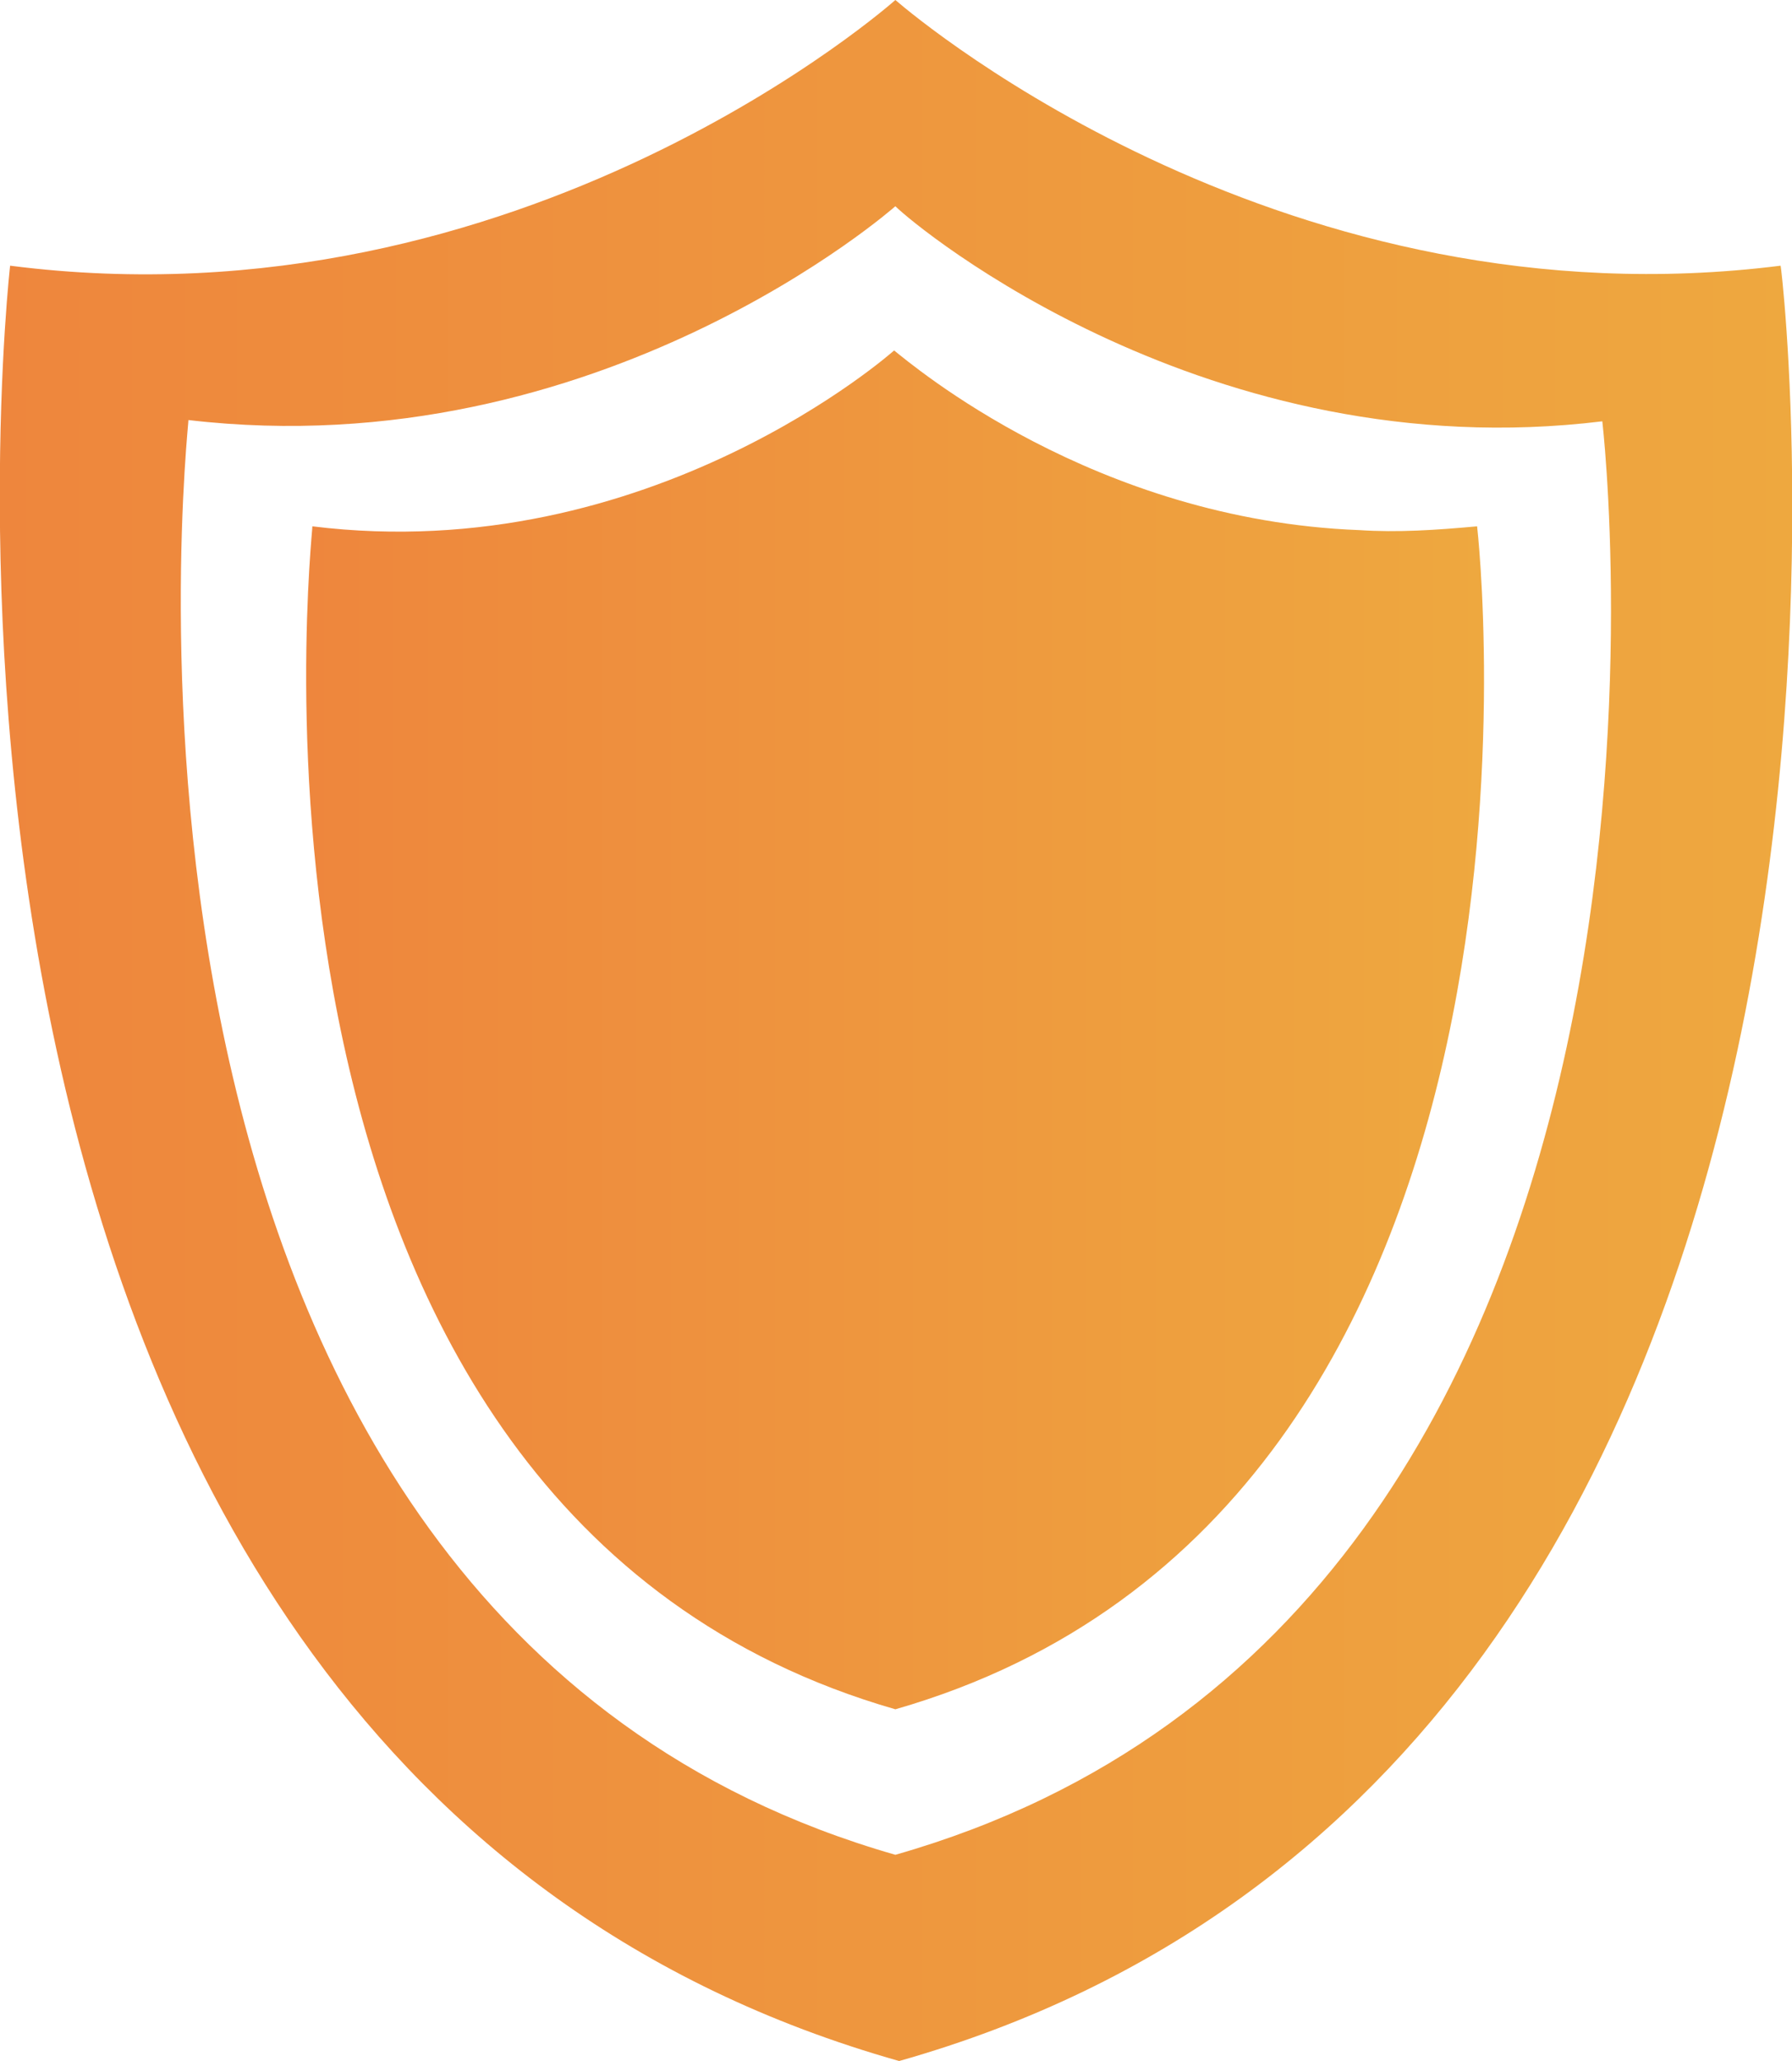
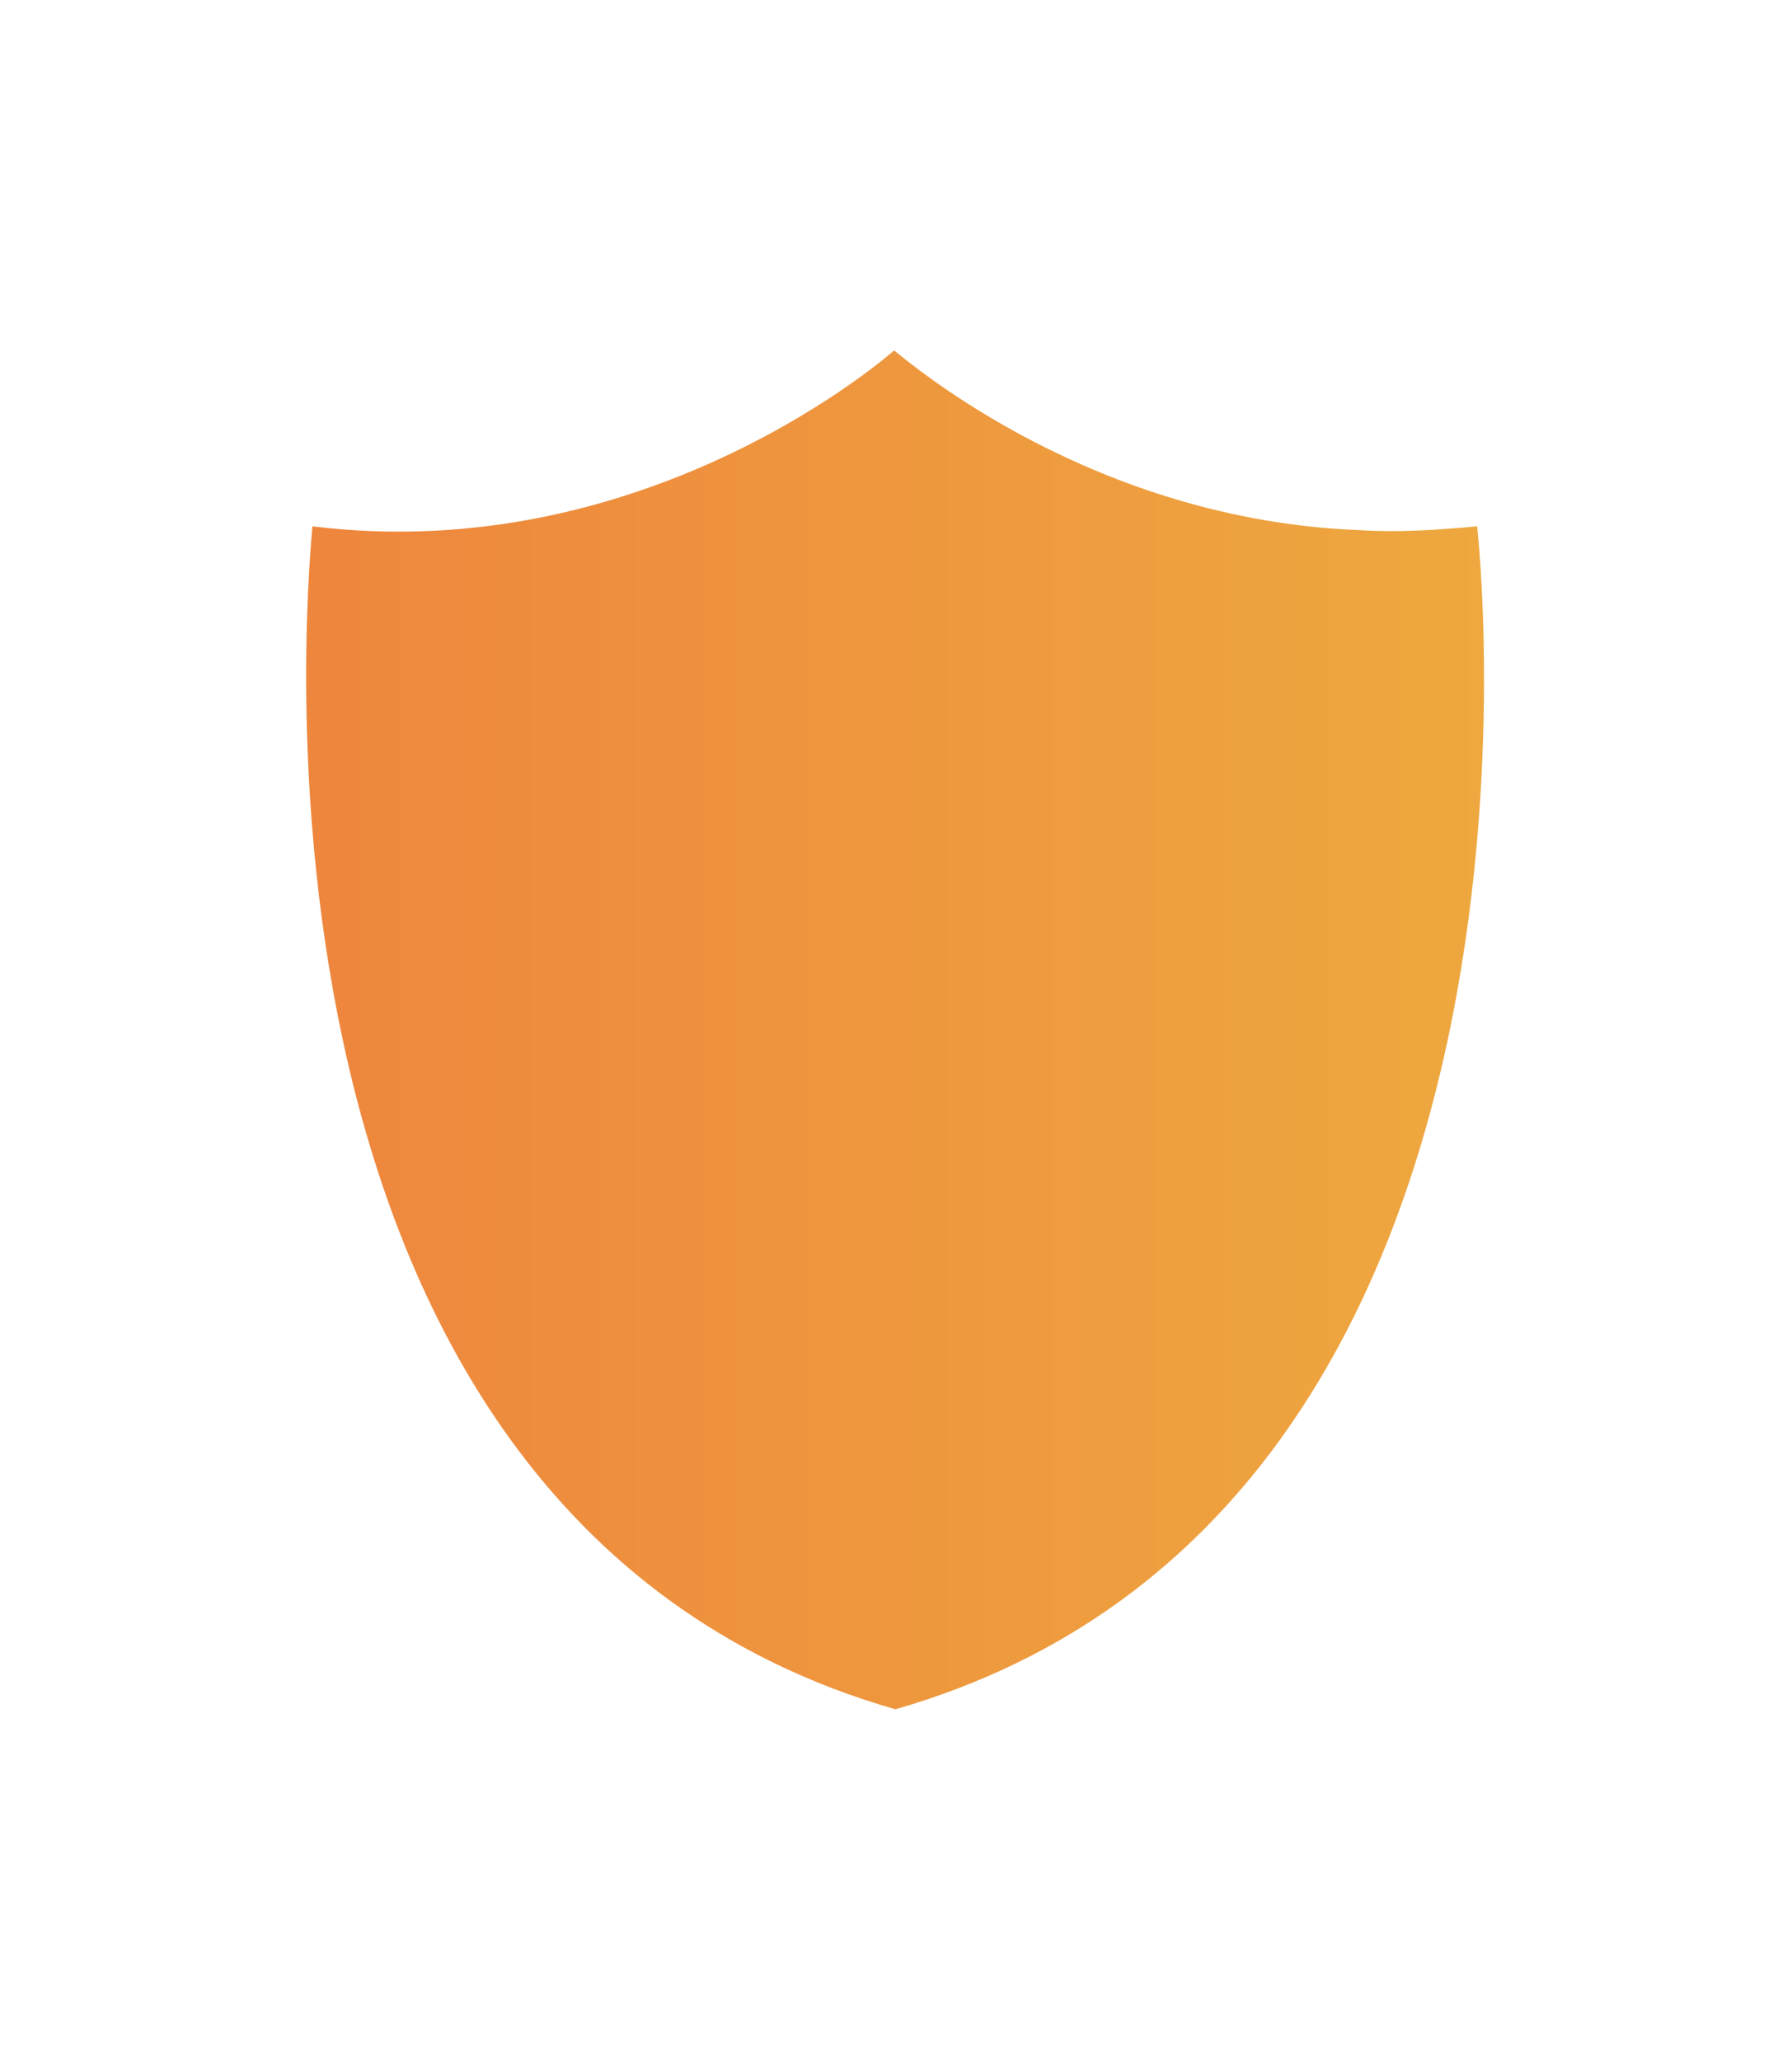
<svg xmlns="http://www.w3.org/2000/svg" version="1.1" id="圖層_1" x="0px" y="0px" viewBox="0 0 141.7 162.9" style="enable-background:new 0 0 141.7 162.9;" xml:space="preserve">
  <style type="text/css">
	.st0{fill:url(#SVGID_1_);}
	.st1{fill:url(#SVGID_2_);}
	.st2{fill:url(#SVGID_3_);}
</style>
  <g>
    <g>
      <linearGradient id="SVGID_1_" gradientUnits="userSpaceOnUse" x1="0" y1="82.949" x2="141.732" y2="82.949" gradientTransform="matrix(1 0 0 -1 0 164.417)">
        <stop offset="0" style="stop-color:#EE863D" />
        <stop offset="1" style="stop-color:#EEA83F" />
      </linearGradient>
-       <path class="st0" d="M71.1,162.9C-12.8,139.2,0.8,21,0.8,21c40.6,5.2,70-21,70-21c2.2,1.9,31.1,25.9,70,21    C140.9,21,154.8,139.2,71.1,162.9L71.1,162.9z M70.8,146.6c67-19.1,55.9-113.3,55.9-113.3C95.6,37.1,72.5,18,70.8,16.3    c0,0-23.4,20.7-55.9,16.9C15,33.2,4.1,127.5,70.8,146.6L70.8,146.6z" />
      <g>
        <linearGradient id="SVGID_2_" gradientUnits="userSpaceOnUse" x1="70.841" y1="29.272" x2="70.997" y2="29.272" gradientTransform="matrix(1 0 0 -1 0 164.417)">
          <stop offset="0" style="stop-color:#EE863D" />
          <stop offset="1" style="stop-color:#EEA83F" />
        </linearGradient>
-         <path class="st1" d="M71.1,135.1C70.8,135.1,70.8,135.1,71.1,135.1C70.8,135.1,70.8,135.1,71.1,135.1L71.1,135.1z" />
+         <path class="st1" d="M71.1,135.1C70.8,135.1,70.8,135.1,71.1,135.1L71.1,135.1z" />
        <linearGradient id="SVGID_3_" gradientUnits="userSpaceOnUse" x1="24.25" y1="82.949" x2="117.436" y2="82.949" gradientTransform="matrix(1 0 0 -1 0 164.417)">
          <stop offset="0" style="stop-color:#EE863D" />
          <stop offset="1" style="stop-color:#EEA83F" />
        </linearGradient>
        <path class="st2" d="M70.8,135.1c55-15.8,46-93.5,46-93.5c-3.3,0.3-6.3,0.5-9.3,0.3c-21-0.8-35.4-13.1-36.8-14.2l0,0l0,0     c0,0-19.3,17.2-46,13.9C24.8,41.7,15.8,119.3,70.8,135.1L70.8,135.1L70.8,135.1z" />
      </g>
    </g>
  </g>
  <g id="圖層_3">
</g>
</svg>